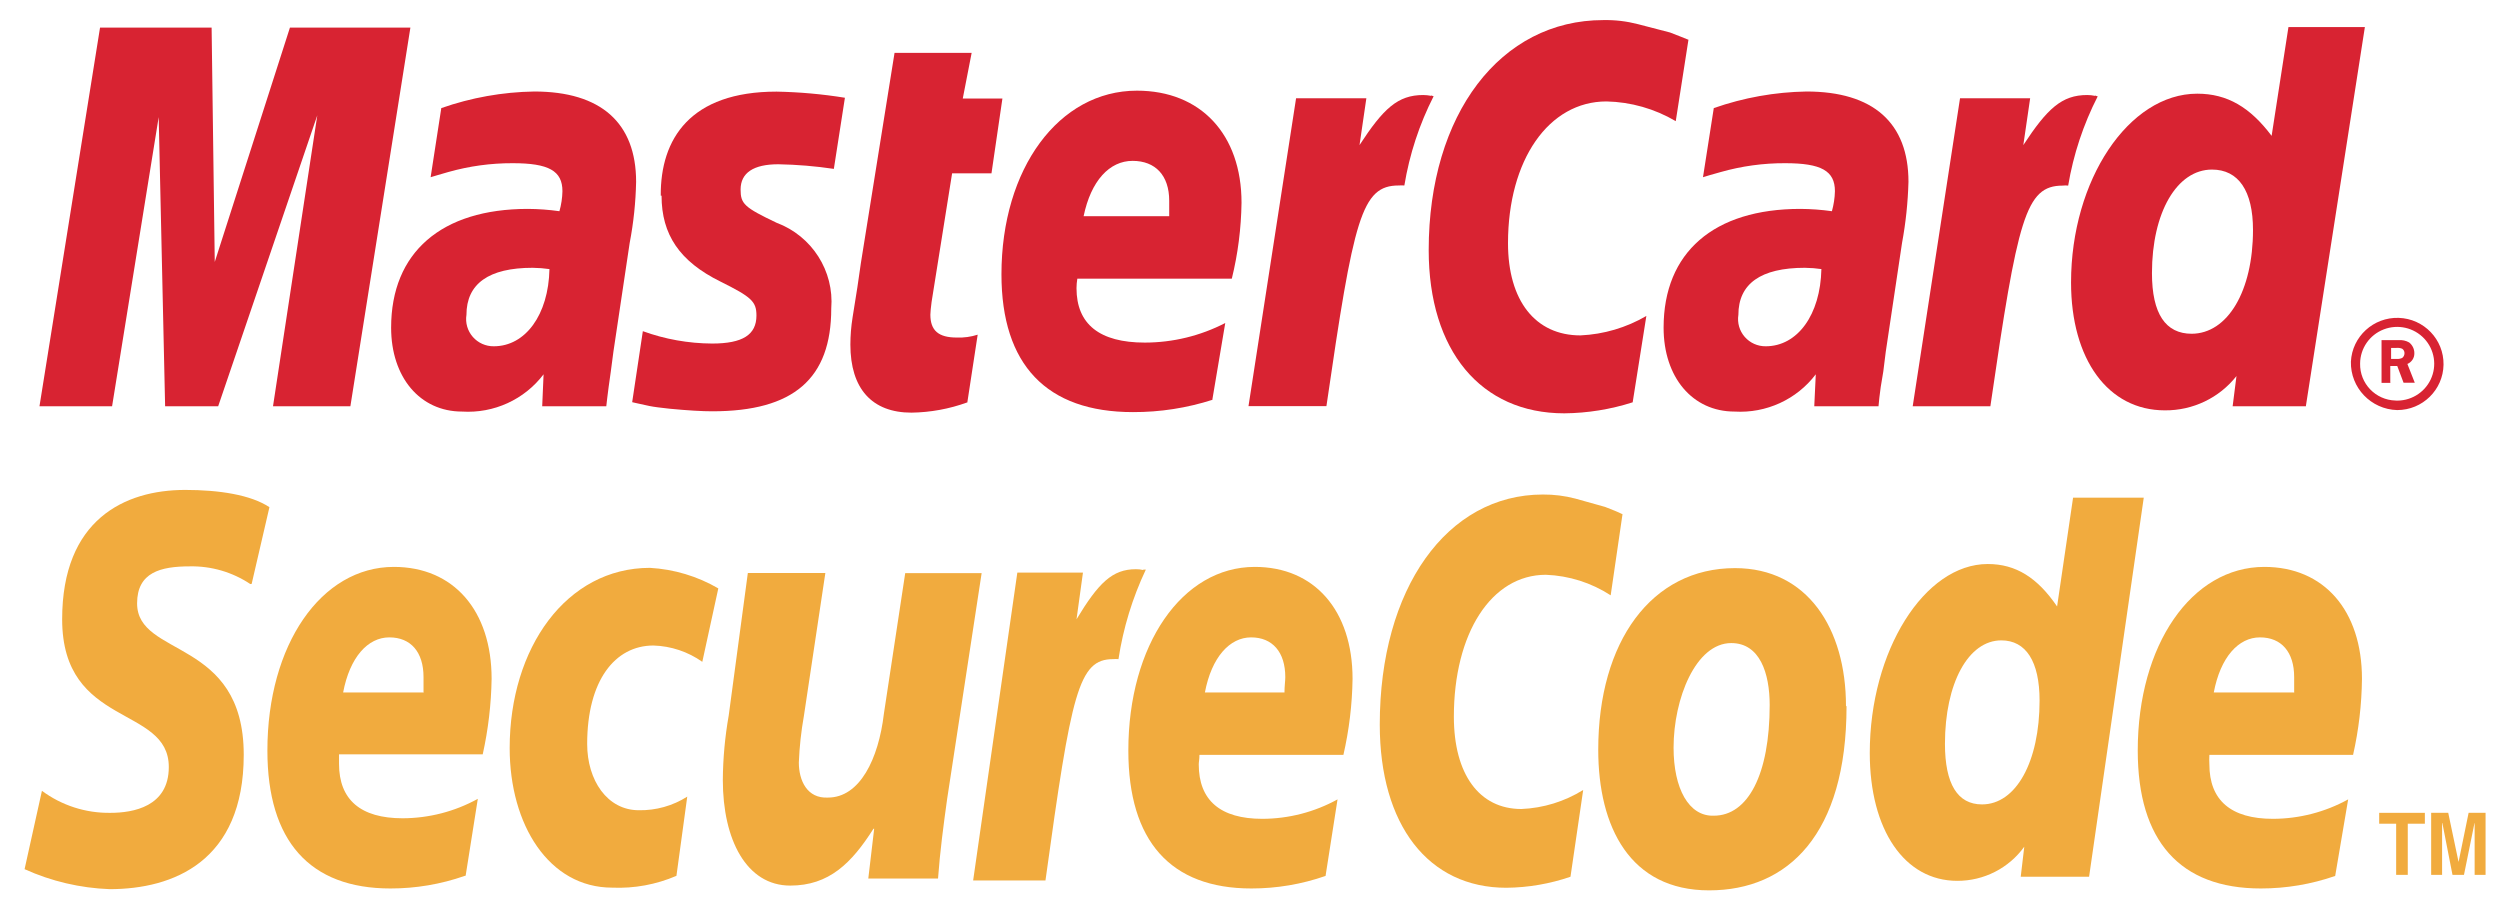
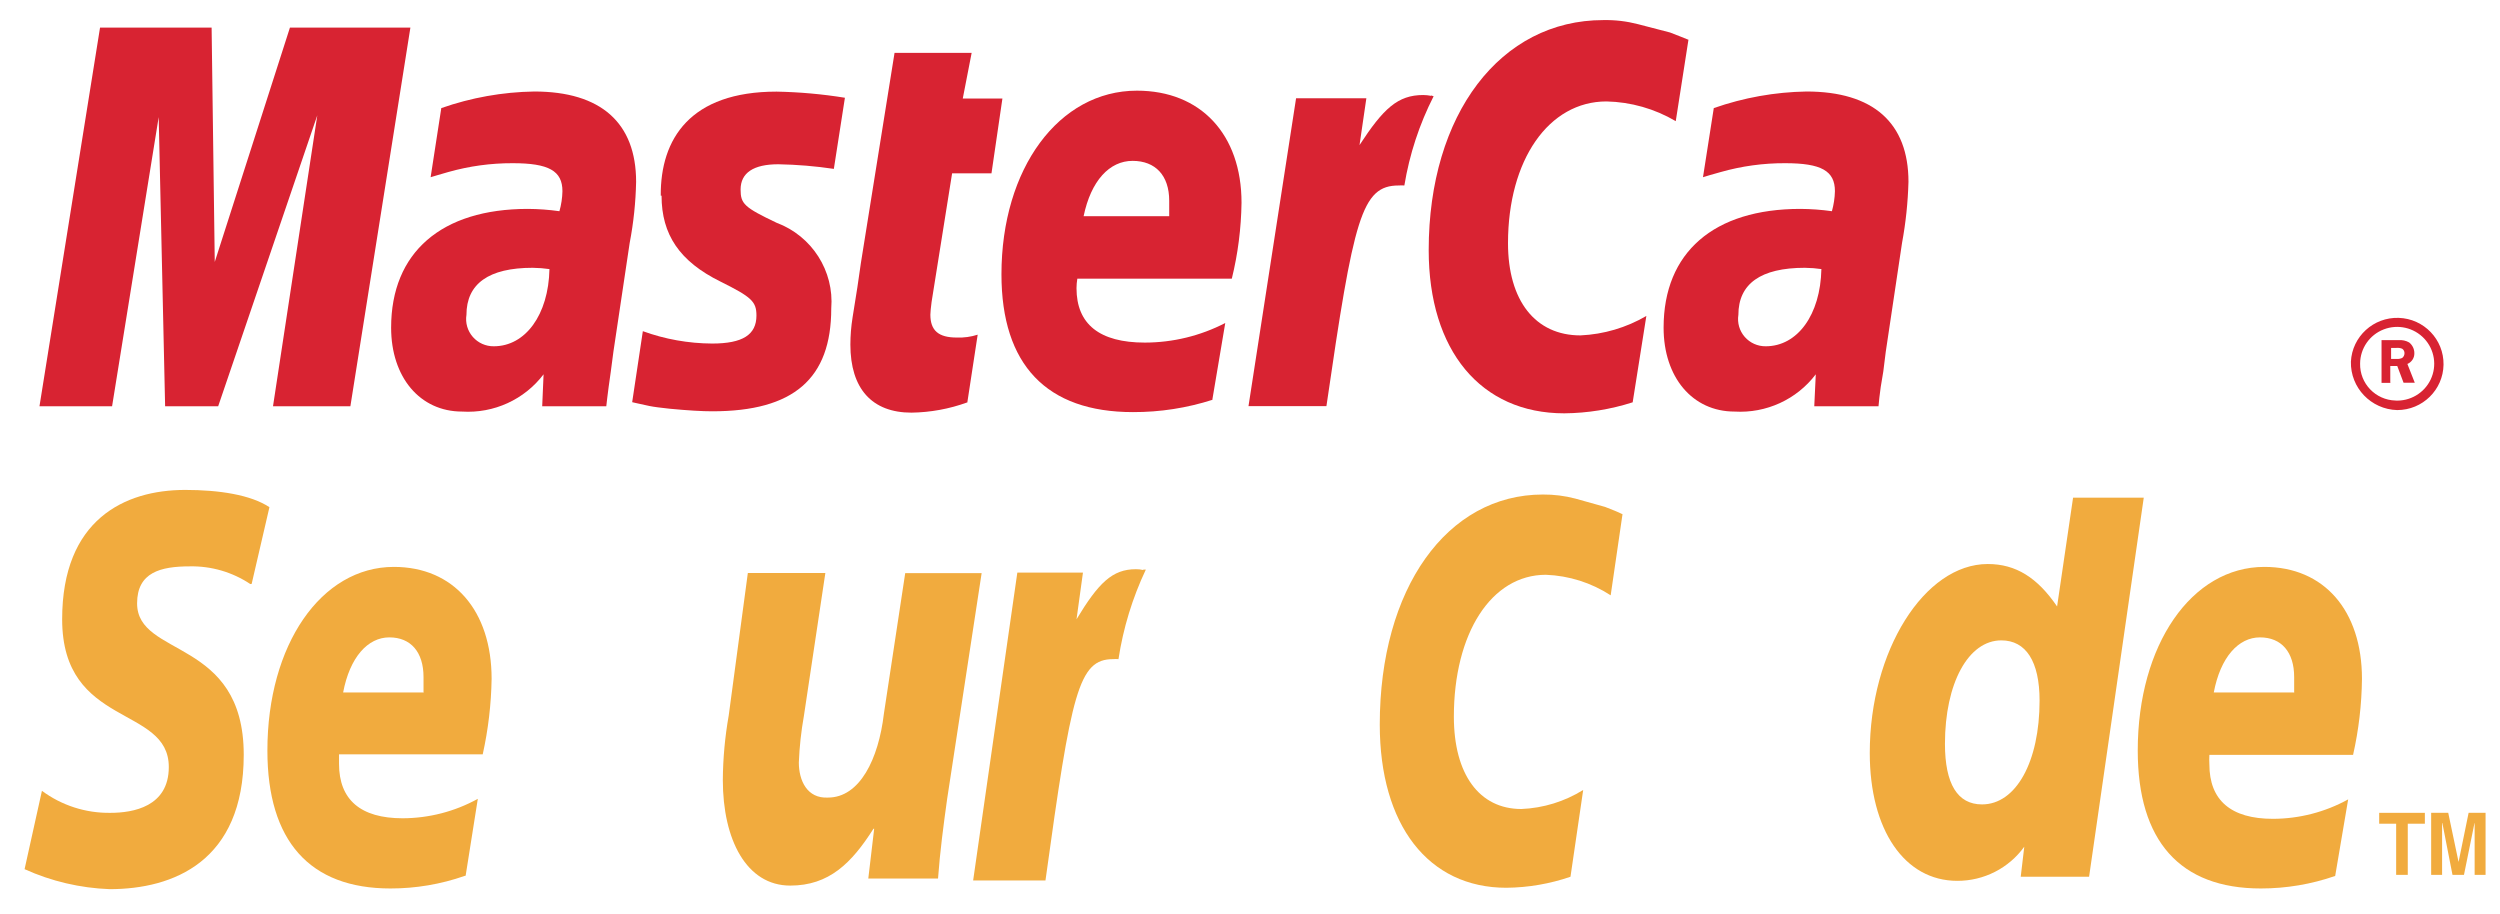
<svg xmlns="http://www.w3.org/2000/svg" version="1.1" id="Layer_1" x="0px" y="0px" viewBox="0 0 149.33 54.624" style="enable-background:new 0 0 149.33 54.624;" xml:space="preserve">
  <style type="text/css">
	.st0{fill-rule:evenodd;clip-rule:evenodd;fill:#D82332;}
	.st1{fill-rule:evenodd;clip-rule:evenodd;fill:#F1AB3E;}
</style>
  <g id="Shape">
    <path class="st0" d="M140.424,21.602c0.076-1.501,1.347-2.664,2.856-2.615s2.701,1.294,2.677,2.797   c-0.024,1.503-1.254,2.709-2.765,2.711C141.626,24.454,140.387,23.16,140.424,21.602z M143.049,23.925   c0.905,0.057,1.753-0.442,2.14-1.257c0.387-0.816,0.235-1.784-0.384-2.443s-1.579-0.876-2.424-0.548s-1.402,1.136-1.407,2.038   c-0.027,1.191,0.919,2.179,2.115,2.21H143.049z M142.817,22.869h-0.563v-2.551h1.029c0.216-0.018,0.433,0.03,0.621,0.138   c0.197,0.155,0.312,0.392,0.31,0.642c0.008,0.279-0.157,0.534-0.416,0.642l0.441,1.121h-0.67l-0.376-0.999h-0.417v0.999   L142.817,22.869z M142.817,21.439h0.318c0.12,0.012,0.241-0.008,0.351-0.057c0.092-0.069,0.143-0.178,0.139-0.292   c0.001-0.104-0.051-0.202-0.139-0.26c-0.111-0.045-0.232-0.062-0.351-0.049h-0.31v0.65L142.817,21.439z" />
    <path class="st0" d="M100.856,2.362l-0.76,4.875c-1.255-0.741-2.681-1.147-4.14-1.178c-3.446,0-5.88,3.486-5.88,8.466   c0,3.437,1.633,5.509,4.328,5.509c1.388-0.063,2.739-0.462,3.936-1.162l-0.817,5.159c-1.32,0.423-2.697,0.645-4.083,0.658   c-4.99,0-8.101-3.746-8.101-9.75C85.34,6.814,89.627,1.2,95.768,1.2c0.699-0.014,1.397,0.068,2.074,0.244l1.911,0.496   c0.563,0.228,0.694,0.26,1.111,0.439L100.856,2.362z" />
    <path class="st0" d="M85.487,5.725c-0.156-0.031-0.315-0.047-0.474-0.049c-1.527,0-2.385,0.813-3.806,2.99l0.408-2.795h-4.198   l-2.842,18.387h4.655c1.633-11.237,2.091-13.179,4.32-13.179c0.111-0.008,0.223-0.008,0.335,0c0.305-1.855,0.894-3.653,1.748-5.33   l-0.155-0.049L85.487,5.725z" />
    <path class="st0" d="M57.769,24.039c-1.066,0.387-2.189,0.593-3.324,0.609c-2.36,0-3.65-1.43-3.65-4.063   c0.001-0.544,0.045-1.088,0.131-1.625l0.286-1.796l0.212-1.463l2.009-12.545h4.606l-0.531,2.73h2.368l-0.653,4.469h-2.352   l-1.225,7.678c-0.041,0.341-0.073,0.593-0.073,0.764c0,0.943,0.482,1.365,1.576,1.365c0.423,0.017,0.846-0.041,1.25-0.171   l-0.621,4.063L57.769,24.039z" />
    <path class="st0" d="M39.516,11.689c0,2.324,1.078,3.924,3.512,5.127c1.862,0.926,2.156,1.194,2.156,2.031   c0,1.146-0.817,1.674-2.646,1.674c-1.413-0.007-2.814-0.257-4.14-0.739l-0.637,4.241l0.212,0.049l0.817,0.179   c0.278,0.057,0.678,0.106,1.209,0.163c1.102,0.106,1.952,0.154,2.548,0.154c4.859,0,7.105-1.95,7.105-6.143   c0.181-2.24-1.152-4.328-3.267-5.119c-1.927-0.918-2.148-1.129-2.148-1.983c0-0.999,0.768-1.511,2.254-1.511   c1.11,0.02,2.218,0.112,3.316,0.276l0.661-4.249c-1.351-0.218-2.715-0.34-4.083-0.366c-5.153,0-6.942,2.819-6.917,6.216H39.516z" />
-     <path class="st0" d="M137.737,24.267h-4.377l0.229-1.804c-1.03,1.307-2.611,2.063-4.279,2.048c-3.389,0-5.602-3.039-5.602-7.638   c0-6.118,3.446-11.277,7.538-11.277c1.797,0,3.16,0.813,4.443,2.519l1.005-6.5h4.565l-3.52,22.612V24.267z M130.901,19.936   c2.164,0,3.675-2.559,3.675-6.199c0-2.34-0.866-3.608-2.45-3.608c-2.099,0-3.585,2.568-3.585,6.183   c0,2.438,0.817,3.624,2.376,3.624H130.901z" />
    <path class="st0" d="M72.436,23.877c-1.538,0.495-3.145,0.744-4.761,0.739c-5.161,0-7.856-2.828-7.856-8.231   c0-6.321,3.43-10.969,8.093-10.969c3.806,0,6.247,2.608,6.247,6.695c-0.021,1.528-0.215,3.049-0.58,4.534h-9.228   c-0.031,0.188-0.048,0.378-0.049,0.569c0,2.153,1.38,3.25,4.083,3.25c1.672-0.002,3.319-0.403,4.802-1.17l-0.776,4.607   L72.436,23.877z M69.839,12.924c0-0.382,0-0.699,0-0.934c0-1.503-0.817-2.381-2.189-2.381c-1.372,0-2.483,1.178-2.924,3.307h5.112   V12.924z" />
    <polygon class="st0" points="20.929,24.267 16.307,24.267 18.953,6.887 13.032,24.267 9.863,24.267 9.479,6.993 6.695,24.267    2.358,24.267 5.976,1.647 12.64,1.647 12.828,15.646 17.319,1.647 24.514,1.647  " />
    <path class="st0" d="M32.852,16.077c-0.344-0.05-0.69-0.077-1.037-0.081c-2.622,0-3.953,0.951-3.953,2.811   c-0.075,0.473,0.064,0.954,0.379,1.316c0.315,0.362,0.774,0.567,1.255,0.561c1.886,0,3.267-1.877,3.324-4.607H32.852z    M36.217,24.267h-3.83l0.082-1.909c-1.143,1.509-2.972,2.345-4.867,2.226c-2.515,0-4.239-2.047-4.239-5.013   c0-4.493,3.005-7.093,8.167-7.093c0.631,0.004,1.262,0.05,1.886,0.138c0.111-0.389,0.171-0.79,0.18-1.194   c0-1.219-0.817-1.674-2.973-1.674c-1.301-0.004-2.595,0.174-3.847,0.528l-0.645,0.187l-0.408,0.122l0.637-4.128   c1.785-0.626,3.661-0.961,5.553-0.991c3.977,0,6.084,1.869,6.084,5.395c-0.025,1.225-0.153,2.445-0.384,3.648l-0.972,6.5   l-0.155,1.178l-0.131,0.934l-0.082,0.642l-0.057,0.496V24.267z" />
    <path class="st0" d="M108.835,16.077c-0.341-0.05-0.685-0.077-1.029-0.081c-2.63,0-3.969,0.951-3.969,2.811   c-0.075,0.473,0.064,0.954,0.379,1.316c0.315,0.362,0.774,0.567,1.255,0.561c1.895,0,3.267-1.877,3.324-4.607H108.835z    M112.208,24.267h-3.838l0.09-1.909c-1.14,1.504-2.961,2.339-4.851,2.226c-2.515,0-4.239-2.047-4.239-5.013   c0-4.493,2.997-7.093,8.167-7.093c0.631,0.004,1.262,0.05,1.887,0.138c0.109-0.389,0.17-0.79,0.18-1.194   c0-1.219-0.817-1.674-2.973-1.674c-1.301-0.005-2.596,0.173-3.847,0.528l-0.661,0.187l-0.4,0.122l0.645-4.128   c1.78-0.624,3.65-0.959,5.537-0.991c3.985,0,6.092,1.869,6.092,5.395c-0.033,1.224-0.161,2.444-0.384,3.648l-0.972,6.5   l-0.147,1.178l-0.155,0.934l-0.082,0.642l-0.049,0.496V24.267z" />
-     <path class="st0" d="M125.136,5.725c-0.153-0.032-0.309-0.048-0.465-0.049c-1.519,0-2.385,0.813-3.814,2.99l0.408-2.795h-4.189   l-2.826,18.395h4.639c1.633-11.237,2.099-13.179,4.32-13.179c0.108-0.015,0.218-0.015,0.327,0c0.311-1.856,0.906-3.653,1.764-5.33   l-0.155-0.049L125.136,5.725z" />
-     <path class="st1" d="M105.707,42.101c0,4.168-1.299,6.622-3.34,6.622c-1.495,0.049-2.401-1.625-2.401-4.063   c0-2.925,1.323-6.248,3.446-6.248c1.707,0,2.295,1.796,2.295,3.705V42.101z M110.264,42.174c0-4.631-2.303-8.239-6.631-8.239   c-4.982,0-8.167,4.387-8.167,10.847c0,4.623,1.903,8.401,6.623,8.401c4.72,0,8.208-3.356,8.208-11.001L110.264,42.174z" />
    <path class="st1" d="M96.92,30.685l-0.711,4.875c-1.154-0.751-2.493-1.175-3.871-1.227c-3.267,0-5.496,3.502-5.496,8.474   c0,3.437,1.511,5.517,4.034,5.517c1.309-0.055,2.581-0.447,3.691-1.138l-0.759,5.184c-1.233,0.423-2.526,0.646-3.83,0.658   c-4.663,0-7.562-3.746-7.562-9.75c0-8.125,4.01-13.739,9.743-13.739c0.656-0.005,1.31,0.077,1.944,0.244l1.772,0.496   c0.547,0.219,0.661,0.252,1.045,0.439V30.685z" />
    <path class="st1" d="M68.288,34.049c-0.144-0.035-0.292-0.052-0.441-0.049c-1.405,0-2.229,0.813-3.544,2.99l0.384-2.787h-3.92   L58.128,52.59h4.32C64,41.345,64.417,39.371,66.491,39.371c0.106-0.009,0.213-0.009,0.318,0c0.282-1.851,0.832-3.652,1.633-5.346   h-0.155V34.049z" />
    <path class="st1" d="M124.785,52.371h-4.083l0.212-1.796c-0.923,1.284-2.415,2.044-4.002,2.039c-3.152,0-5.227-3.039-5.227-7.638   c0-6.102,3.267-11.286,7.048-11.286c1.682,0,2.965,0.813,4.141,2.535l0.955-6.5h4.222L124.785,52.371z M118.39,48.049   c2.034,0,3.438-2.551,3.438-6.199c0-2.348-0.817-3.599-2.287-3.599c-1.968,0-3.365,2.559-3.365,6.183   C116.177,46.83,116.928,48.049,118.39,48.049z" />
    <path class="st1" d="M27.748,52.322c-1.422,0.497-2.919,0.75-4.426,0.748c-4.826,0-7.35-2.836-7.35-8.239   c0-6.313,3.209-10.969,7.554-10.969c3.561,0,5.839,2.6,5.839,6.687c-0.024,1.517-0.202,3.028-0.531,4.509h-8.583   c0,0.276,0,0.414,0,0.569c0,2.145,1.29,3.25,3.798,3.25c1.572-0.003,3.117-0.403,4.492-1.162l-0.727,4.591L27.748,52.322z    M25.298,41.378c0-0.39,0-0.699,0-0.934c0-1.495-0.76-2.372-2.042-2.372c-1.282,0-2.36,1.178-2.76,3.291h4.769L25.298,41.378z" />
-     <path class="st1" d="M79.174,52.322c-1.422,0.497-2.919,0.749-4.426,0.748c-4.835,0-7.35-2.836-7.35-8.239   c0-6.313,3.21-10.969,7.554-10.969c3.561,0,5.839,2.6,5.839,6.687c-0.022,1.529-0.205,3.051-0.547,4.542h-8.599   c0,0.276-0.041,0.414-0.041,0.569c0,2.145,1.29,3.25,3.798,3.25c1.572-0.003,3.117-0.403,4.492-1.162l-0.719,4.591V52.322z    M76.724,41.378c0-0.39,0.049-0.699,0.049-0.934c0-1.495-0.768-2.372-2.042-2.372s-2.36,1.178-2.76,3.291h4.761L76.724,41.378z" />
    <path class="st1" d="M139.485,52.322c-1.428,0.497-2.93,0.749-4.443,0.748c-4.827,0-7.35-2.836-7.35-8.239   c0-6.313,3.218-10.969,7.562-10.969c3.561,0,5.831,2.6,5.831,6.687c-0.016,1.528-0.194,3.051-0.531,4.542h-8.583   c-0.011,0.189-0.011,0.379,0,0.569c0,2.145,1.29,3.25,3.798,3.25c1.572-0.003,3.117-0.403,4.492-1.162L139.485,52.322z    M137.035,41.378c0-0.39,0-0.699,0-0.934c0-1.495-0.76-2.372-2.042-2.372s-2.36,1.178-2.76,3.291h4.769L137.035,41.378z" />
    <path class="st1" d="M14.951,34.886c-1.066-0.712-2.326-1.081-3.61-1.056c-1.748,0-3.152,0.357-3.152,2.21   c0,3.25,6.37,2.048,6.37,9.043c0,6.37-4.206,8.028-8.011,8.028c-1.755-0.065-3.481-0.47-5.08-1.194l1.037-4.68   c1.179,0.873,2.614,1.336,4.083,1.316c1.364,0,3.495-0.366,3.495-2.738c0-3.705-6.37-2.324-6.37-8.824   c0-5.947,3.724-7.727,7.35-7.727c2.025,0,3.92,0.292,5.031,1.032l-1.062,4.582L14.951,34.886z" />
-     <path class="st1" d="M40.407,52.314c-1.209,0.522-2.522,0.764-3.838,0.707c-3.781,0-6.125-3.754-6.125-8.336   c0-5.988,3.389-10.766,8.379-10.766c1.439,0.082,2.839,0.503,4.083,1.227l-0.956,4.387c-0.854-0.604-1.868-0.943-2.916-0.975   c-2.311,0-3.961,2.104-3.961,5.882c0,2.169,1.2,3.957,3.087,3.957c1.023,0.018,2.029-0.265,2.891-0.813l-0.645,4.721V52.314z" />
    <path class="st1" d="M56.577,47.707c-0.22,1.584-0.425,3.12-0.547,4.769h-4.165l0.351-2.974h-0.041   c-1.307,2.056-2.654,3.396-4.973,3.396c-2.613,0-4.026-2.738-4.026-6.305c0.009-1.291,0.127-2.579,0.351-3.851l1.143-8.515H49.3   l-1.282,8.539c-0.164,0.918-0.265,1.847-0.302,2.779c0,1.073,0.49,2.161,1.74,2.096c1.903,0,3.022-2.308,3.34-5.005l1.274-8.401   h4.565L56.577,47.707z" />
    <polygon class="st1" points="143.821,52.257 143.127,52.257 143.127,49.202 142.114,49.202 142.114,48.552 144.842,48.552    144.842,49.202 143.821,49.202  " />
    <polygon class="st1" points="148.468,52.257 147.815,52.257 147.815,49.162 147.806,49.162 147.178,52.257 146.492,52.257    145.887,49.162 145.871,49.162 145.871,52.257 145.218,52.257 145.218,48.552 146.238,48.552 146.851,51.469 146.859,51.469    147.455,48.552 148.468,48.552  " />
  </g>
</svg>